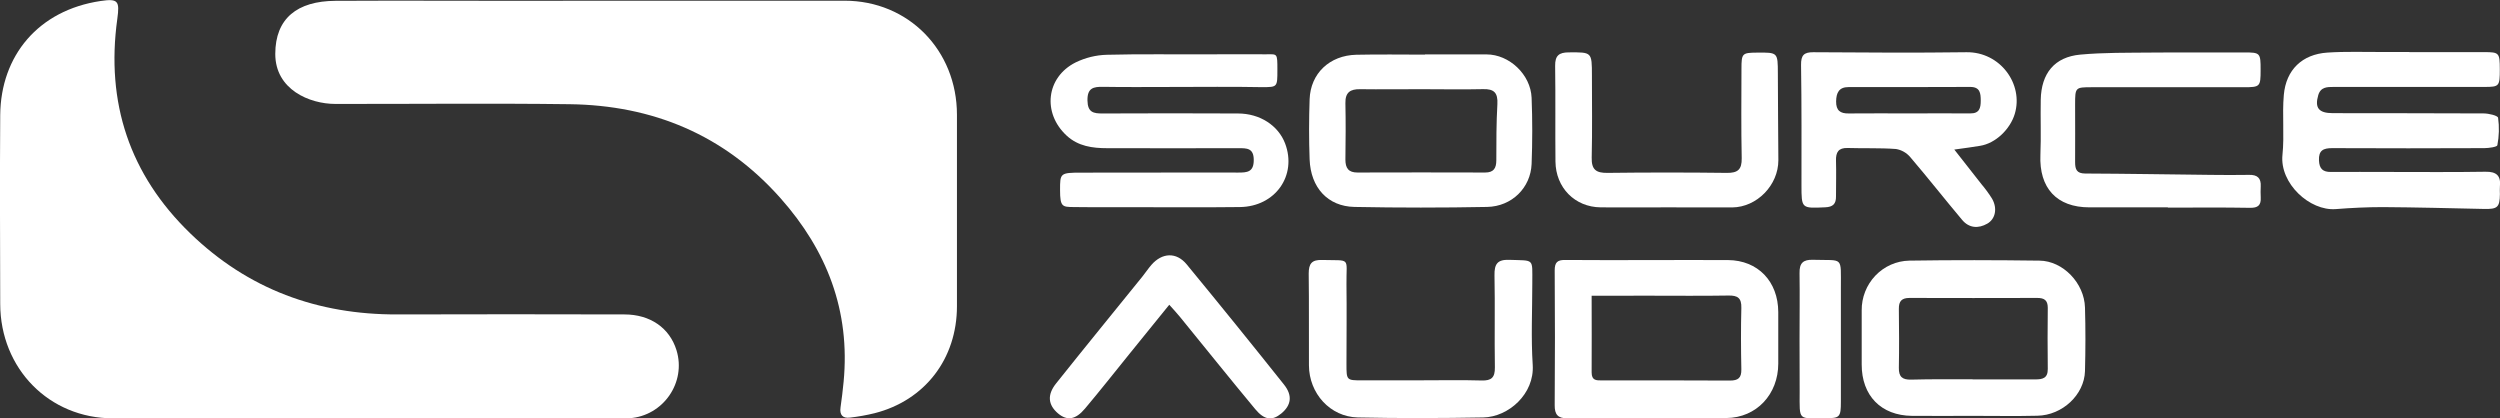
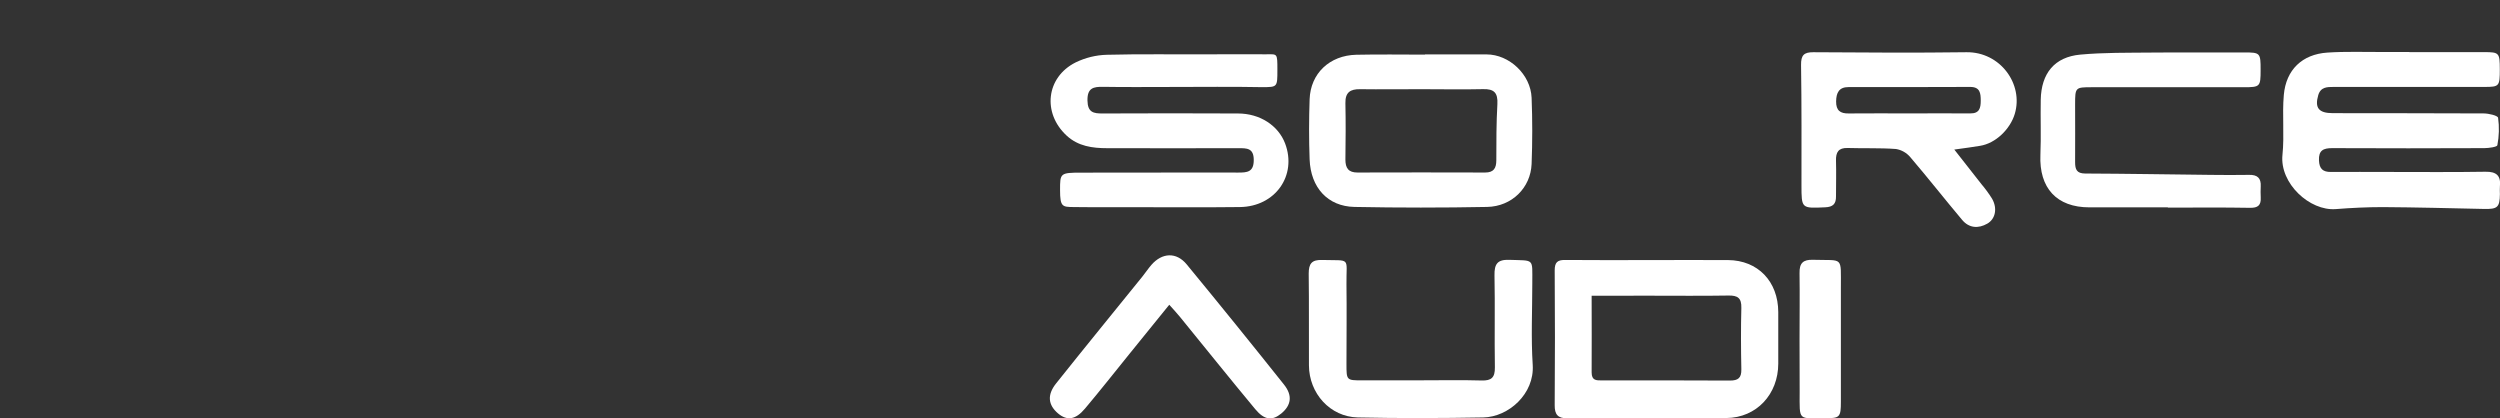
<svg xmlns="http://www.w3.org/2000/svg" fill="none" viewBox="0 0 717 120" height="120" width="717">
  <rect x="0" y="0" width="717" height="120" fill="#333333" stroke="none" />
  <g clip-path="url(#clip0_1487_352633)">
-     <path fill="white" d="M105.072 119.972C80.833 119.972 56.594 119.972 32.356 119.972C14.114 119.972 0.104 105.733 0.063 87.174C0.021 69.121 -0.069 51.062 0.063 33.002C0.208 15.984 10.977 2.948 28.851 0.288C33.893 -0.464 34.35 0.288 33.644 5.41C30.313 29.499 37.19 50.091 54.551 66.912C71.172 83.002 91.173 90.262 113.985 90.178C135.683 90.093 157.387 90.142 179.084 90.178C186.48 90.178 192.041 94.047 194.015 100.428C196.875 109.665 190.234 119.282 180.524 119.951C179.603 120.014 178.675 119.986 177.754 119.986L105.072 119.972Z" />
-     <path fill="white" d="M170.206 0.204H242.23C260.52 0.204 274.46 14.394 274.454 32.939C274.454 51.231 274.454 69.522 274.454 87.814C274.454 102.883 265.271 114.829 250.852 118.501C248.51 119.077 246.134 119.502 243.739 119.775C241.71 120.021 240.748 119.015 241.066 116.834C241.419 114.407 241.71 111.959 241.946 109.517C243.899 89.115 237.14 71.809 223.85 56.838C207.686 38.623 187.145 30.188 163.356 29.886C140.974 29.597 118.591 29.836 96.18 29.808C88.749 29.808 78.95 25.678 78.95 15.477C78.95 5.276 85.252 0.302 96.18 0.239C114.643 0.141 132.739 0.239 151.223 0.239L170.206 0.204Z" />
    <path fill="white" d="M690.981 14.95C698.133 14.95 705.289 14.95 712.45 14.95C716.778 14.95 716.938 15.154 716.944 19.875C716.944 24.736 716.806 24.926 712.588 24.933C698.161 24.933 683.737 24.933 669.319 24.933C667.421 24.933 665.565 24.933 664.872 27.297C663.827 30.906 664.969 32.447 669.028 32.453C683.453 32.489 697.872 32.453 712.298 32.531C713.752 32.531 716.342 33.136 716.453 33.783C716.816 36.398 716.746 39.057 716.245 41.649C716.155 42.155 713.8 42.479 712.492 42.486C697.953 42.551 683.409 42.551 668.862 42.486C666.327 42.486 664.962 43.119 665.08 46.003C665.184 48.431 666.223 49.338 668.494 49.317C674.035 49.275 679.575 49.317 685.115 49.317C694.347 49.317 703.579 49.408 712.817 49.254C716.003 49.197 717.312 50.386 716.972 53.559C716.903 54.263 716.972 54.966 716.972 55.67C716.924 59.462 716.28 60.011 712.422 59.926C702.727 59.715 693.031 59.462 683.384 59.398C678.896 59.398 674.381 59.617 669.921 59.968C662.414 60.566 653.785 52.581 654.609 44.434C655.191 38.75 654.498 32.939 654.997 27.24C655.627 20.001 660.281 15.569 667.463 15.084C672.747 14.725 678.072 14.943 683.391 14.915C685.933 14.915 688.467 14.915 691.009 14.915L690.981 14.95Z" />
    <path fill="white" d="M332.253 49.493C339.871 49.493 347.489 49.451 355.107 49.493C357.648 49.493 359.594 49.394 359.574 45.87C359.574 42.458 357.586 42.5 355.252 42.5C342.676 42.5 330.106 42.556 317.529 42.5C313.34 42.5 309.219 41.958 305.909 38.891C298.9 32.418 300.015 22.161 308.485 17.905C311.282 16.543 314.331 15.795 317.433 15.71C327.571 15.435 337.717 15.66 347.856 15.576C352.918 15.534 359.747 15.576 363.05 15.576C366.354 15.576 366.354 15.105 366.354 20.05C366.354 24.996 366.354 24.975 362.053 24.996C353.403 24.827 344.739 24.94 336.103 24.94C329.524 24.94 322.945 25.017 316.373 24.905C313.603 24.855 311.816 25.214 311.885 28.83C311.948 32.249 313.61 32.559 316.255 32.545C329.183 32.484 342.11 32.484 355.037 32.545C361.353 32.545 366.61 35.999 368.57 41.149C372.032 50.295 365.799 59.251 355.598 59.384C343.285 59.546 330.958 59.384 318.638 59.434C315.071 59.434 311.643 59.434 307.945 59.384C304.718 59.342 304.025 59.384 304.025 54.523C304.025 49.662 304.025 49.514 310.161 49.514L332.253 49.493Z" />
    <path fill="white" d="M560.493 42.894C563.422 46.623 565.86 49.704 568.263 52.799C569.392 54.127 570.422 55.538 571.345 57.021C572.889 59.743 572.315 62.789 569.96 64.14C567.391 65.611 564.731 65.442 562.744 63.071C557.737 57.119 552.923 50.984 547.868 45.068C546.813 43.818 545.355 42.99 543.754 42.732C539.17 42.394 534.544 42.591 529.903 42.444C527.279 42.366 526.489 43.647 526.565 46.102C526.662 49.493 526.565 52.898 526.565 56.289C526.607 58.512 525.665 59.356 523.47 59.455C516.648 59.764 516.669 59.835 516.662 53.088C516.662 41.606 516.724 30.125 516.544 18.65C516.503 15.836 517.369 14.964 520.049 14.978C534.696 15.069 549.343 15.182 563.983 14.978C573.679 14.858 580.403 24.124 577.834 32.679C576.518 37.041 572.356 41.121 567.868 41.825C565.763 42.183 563.609 42.458 560.493 42.894ZM547.466 32.524C553.339 32.524 559.239 32.482 565.078 32.524C567.675 32.559 568.076 31.025 568.076 28.887C568.076 26.748 567.903 24.919 565.036 24.933C553.408 24.996 541.781 24.968 530.153 24.975C527.459 24.975 526.642 26.558 526.6 29.062C526.559 31.694 527.791 32.58 530.194 32.538C535.949 32.482 541.711 32.524 547.466 32.524Z" />
    <path fill="white" d="M473.101 74.588C480.595 74.588 488.088 74.545 495.581 74.588C504.155 74.644 509.979 80.701 510.007 89.502C510.007 94.422 510.007 99.347 510.007 104.276C510.007 113.077 503.774 119.803 495.124 119.894C479.888 120.042 464.694 119.894 449.486 119.972C446.806 119.972 445.864 118.917 445.885 116.201C445.982 103.317 445.982 90.438 445.885 77.563C445.885 75.228 446.667 74.531 448.89 74.559C456.965 74.644 465.033 74.588 473.101 74.588ZM456.481 84.817C456.481 92.555 456.536 99.682 456.481 106.816C456.481 109.18 457.866 109.102 459.445 109.102C471.675 109.102 483.898 109.067 496.149 109.145C498.49 109.145 499.473 108.399 499.418 105.915C499.3 100.055 499.266 94.195 499.418 88.327C499.501 85.464 498.365 84.718 495.747 84.76C488.13 84.887 480.512 84.803 472.894 84.803L456.481 84.817Z" />
-     <path fill="white" d="M565.978 119.268C560.098 119.268 554.205 119.318 548.346 119.268C539.474 119.177 533.92 113.457 533.934 104.53C533.934 99.38 533.934 94.23 533.934 89.052C533.893 85.323 535.304 81.727 537.859 79.049C540.413 76.37 543.906 74.825 547.577 74.749C560.043 74.552 572.508 74.588 584.919 74.749C591.65 74.82 597.772 81.172 597.973 88.187C598.153 94.265 598.132 100.365 597.973 106.443C597.779 113.211 591.498 119.107 584.302 119.233C578.201 119.381 572.086 119.268 565.978 119.268V119.268ZM565.735 108.814C571.726 108.814 577.716 108.814 583.707 108.814C585.784 108.814 587.336 108.497 587.301 105.817C587.225 99.971 587.239 94.11 587.301 88.264C587.301 86.069 586.248 85.45 584.296 85.45C572.084 85.487 559.87 85.487 547.653 85.45C545.423 85.45 544.564 86.365 544.592 88.588C544.661 94.216 544.696 99.844 544.592 105.472C544.544 108.117 545.631 108.934 548.124 108.877C553.983 108.715 559.856 108.779 565.735 108.779V108.814Z" />
    <path fill="white" d="M408.695 15.604C414.575 15.604 420.469 15.604 426.341 15.604C432.844 15.604 438.994 21.359 439.264 28.035C439.514 34.367 439.507 40.699 439.264 47.031C438.987 53.862 433.599 59.209 426.508 59.349C413.834 59.593 401.151 59.593 388.459 59.349C380.8 59.194 375.897 53.812 375.599 45.708C375.391 39.974 375.398 34.219 375.599 28.486C375.848 21.078 381.319 15.871 389 15.703C395.572 15.555 402.158 15.668 408.716 15.668L408.695 15.604ZM407.712 25.58C401.839 25.58 395.939 25.657 390.094 25.58C387.248 25.531 385.793 26.495 385.862 29.604C385.98 34.986 385.932 40.375 385.862 45.785C385.862 48.205 386.749 49.493 389.325 49.479C401.537 49.441 413.746 49.441 425.954 49.479C428.35 49.479 429.146 48.283 429.146 45.961C429.146 40.593 429.146 35.211 429.451 29.851C429.624 26.628 428.509 25.468 425.33 25.566C419.464 25.7 413.592 25.58 407.712 25.58Z" />
    <path fill="white" d="M621.735 59.469C614.234 59.469 606.741 59.469 599.248 59.469C589.836 59.469 584.788 53.918 585.189 44.413C585.404 39.151 585.189 33.861 585.286 28.612C585.432 21.021 589.241 16.336 596.644 15.66C603.396 15.041 610.218 15.147 617.011 15.076C625.89 14.992 634.775 15.076 643.653 15.041C648.231 15.041 648.356 15.161 648.342 20.093C648.342 24.869 648.203 25.017 643.494 25.017C628.965 25.017 614.435 25.017 599.906 25.017C595.176 25.017 595.148 25.074 595.141 29.998C595.141 35.5 595.183 41.008 595.141 46.517C595.141 48.578 595.591 49.753 598.022 49.767C610.01 49.816 621.991 50.028 633.972 50.154C637.663 50.196 641.354 50.218 645.052 50.154C647.386 50.098 648.515 51.055 648.377 53.461C648.321 54.515 648.321 55.572 648.377 56.627C648.501 58.878 647.58 59.645 645.295 59.602C637.455 59.462 629.609 59.546 621.748 59.546L621.735 59.469Z" />
    <path fill="white" d="M407.601 109.074C413.37 109.074 419.139 108.955 424.915 109.124C427.727 109.208 428.779 108.3 428.731 105.346C428.585 96.559 428.8 87.757 428.62 78.992C428.551 75.678 429.486 74.398 432.893 74.524C440.172 74.784 439.444 73.969 439.465 81.13C439.465 88.975 439.077 96.847 439.583 104.663C440.116 112.965 432.657 119.599 425.379 119.726C413.391 119.937 401.396 119.986 389.408 119.726C381.458 119.536 375.44 112.817 375.405 104.783C375.357 95.996 375.454 87.195 375.336 78.429C375.336 75.573 376.271 74.475 379.152 74.559C387.649 74.792 386.077 73.596 386.167 81.531C386.264 89.143 386.167 96.763 386.167 104.375C386.167 109.074 386.167 109.081 390.648 109.088L407.601 109.074Z" />
-     <path fill="white" d="M477.762 59.469C471.529 59.469 465.296 59.525 459.064 59.469C451.674 59.384 446.182 53.841 446.106 46.32C446.016 37.174 446.148 28.028 446.016 18.883C445.975 15.928 447.138 15.034 449.908 15.02C456.557 14.978 456.557 14.88 456.564 21.647C456.564 29.506 456.688 37.364 456.501 45.215C456.418 48.677 457.782 49.62 460.996 49.584C472.423 49.444 483.85 49.444 495.277 49.584C498.372 49.62 499.591 48.642 499.522 45.363C499.342 36.808 499.432 28.247 499.453 19.692C499.453 15.295 499.667 15.126 503.926 15.091C509.882 15.034 509.868 15.034 509.889 20.986C509.889 29.309 510.007 37.632 510.035 45.954C510.035 53.102 503.906 59.42 496.807 59.49C490.463 59.469 484.099 59.469 477.762 59.469Z" />
    <path fill="white" d="M335.342 87.406L323.942 101.476C319.697 106.717 315.521 112.029 311.186 117.172C308.464 120.422 306.04 120.739 303.457 118.579C300.597 116.152 300.258 113.267 302.882 109.975C311.082 99.689 319.399 89.509 327.661 79.287C328.541 78.197 329.31 77.015 330.224 75.966C333.292 72.449 337.385 72.231 340.342 75.826C349.742 87.242 359.045 98.733 368.251 110.298C370.758 113.443 370.329 116.236 367.475 118.593C364.906 120.704 362.669 120.542 360.024 117.369C352.724 108.596 345.591 99.689 338.382 90.846C337.523 89.777 336.588 88.799 335.342 87.406Z" />
    <path fill="white" d="M516.108 97.332C516.108 91.001 516.198 84.669 516.108 78.337C516.046 75.432 517.154 74.419 519.986 74.51C528.802 74.784 527.937 73.307 527.964 82.558C527.992 93.449 527.992 104.337 527.964 115.223C527.964 119.62 527.653 119.958 523.56 119.944C515.589 119.944 516.129 120.922 516.143 112.409C516.129 107.391 516.117 102.365 516.108 97.332Z" />
  </g>
  <defs>
    <clipPath id="clip0_1487_352633">
      <rect fill="white" height="120" width="717" />
    </clipPath>
  </defs>
</svg>